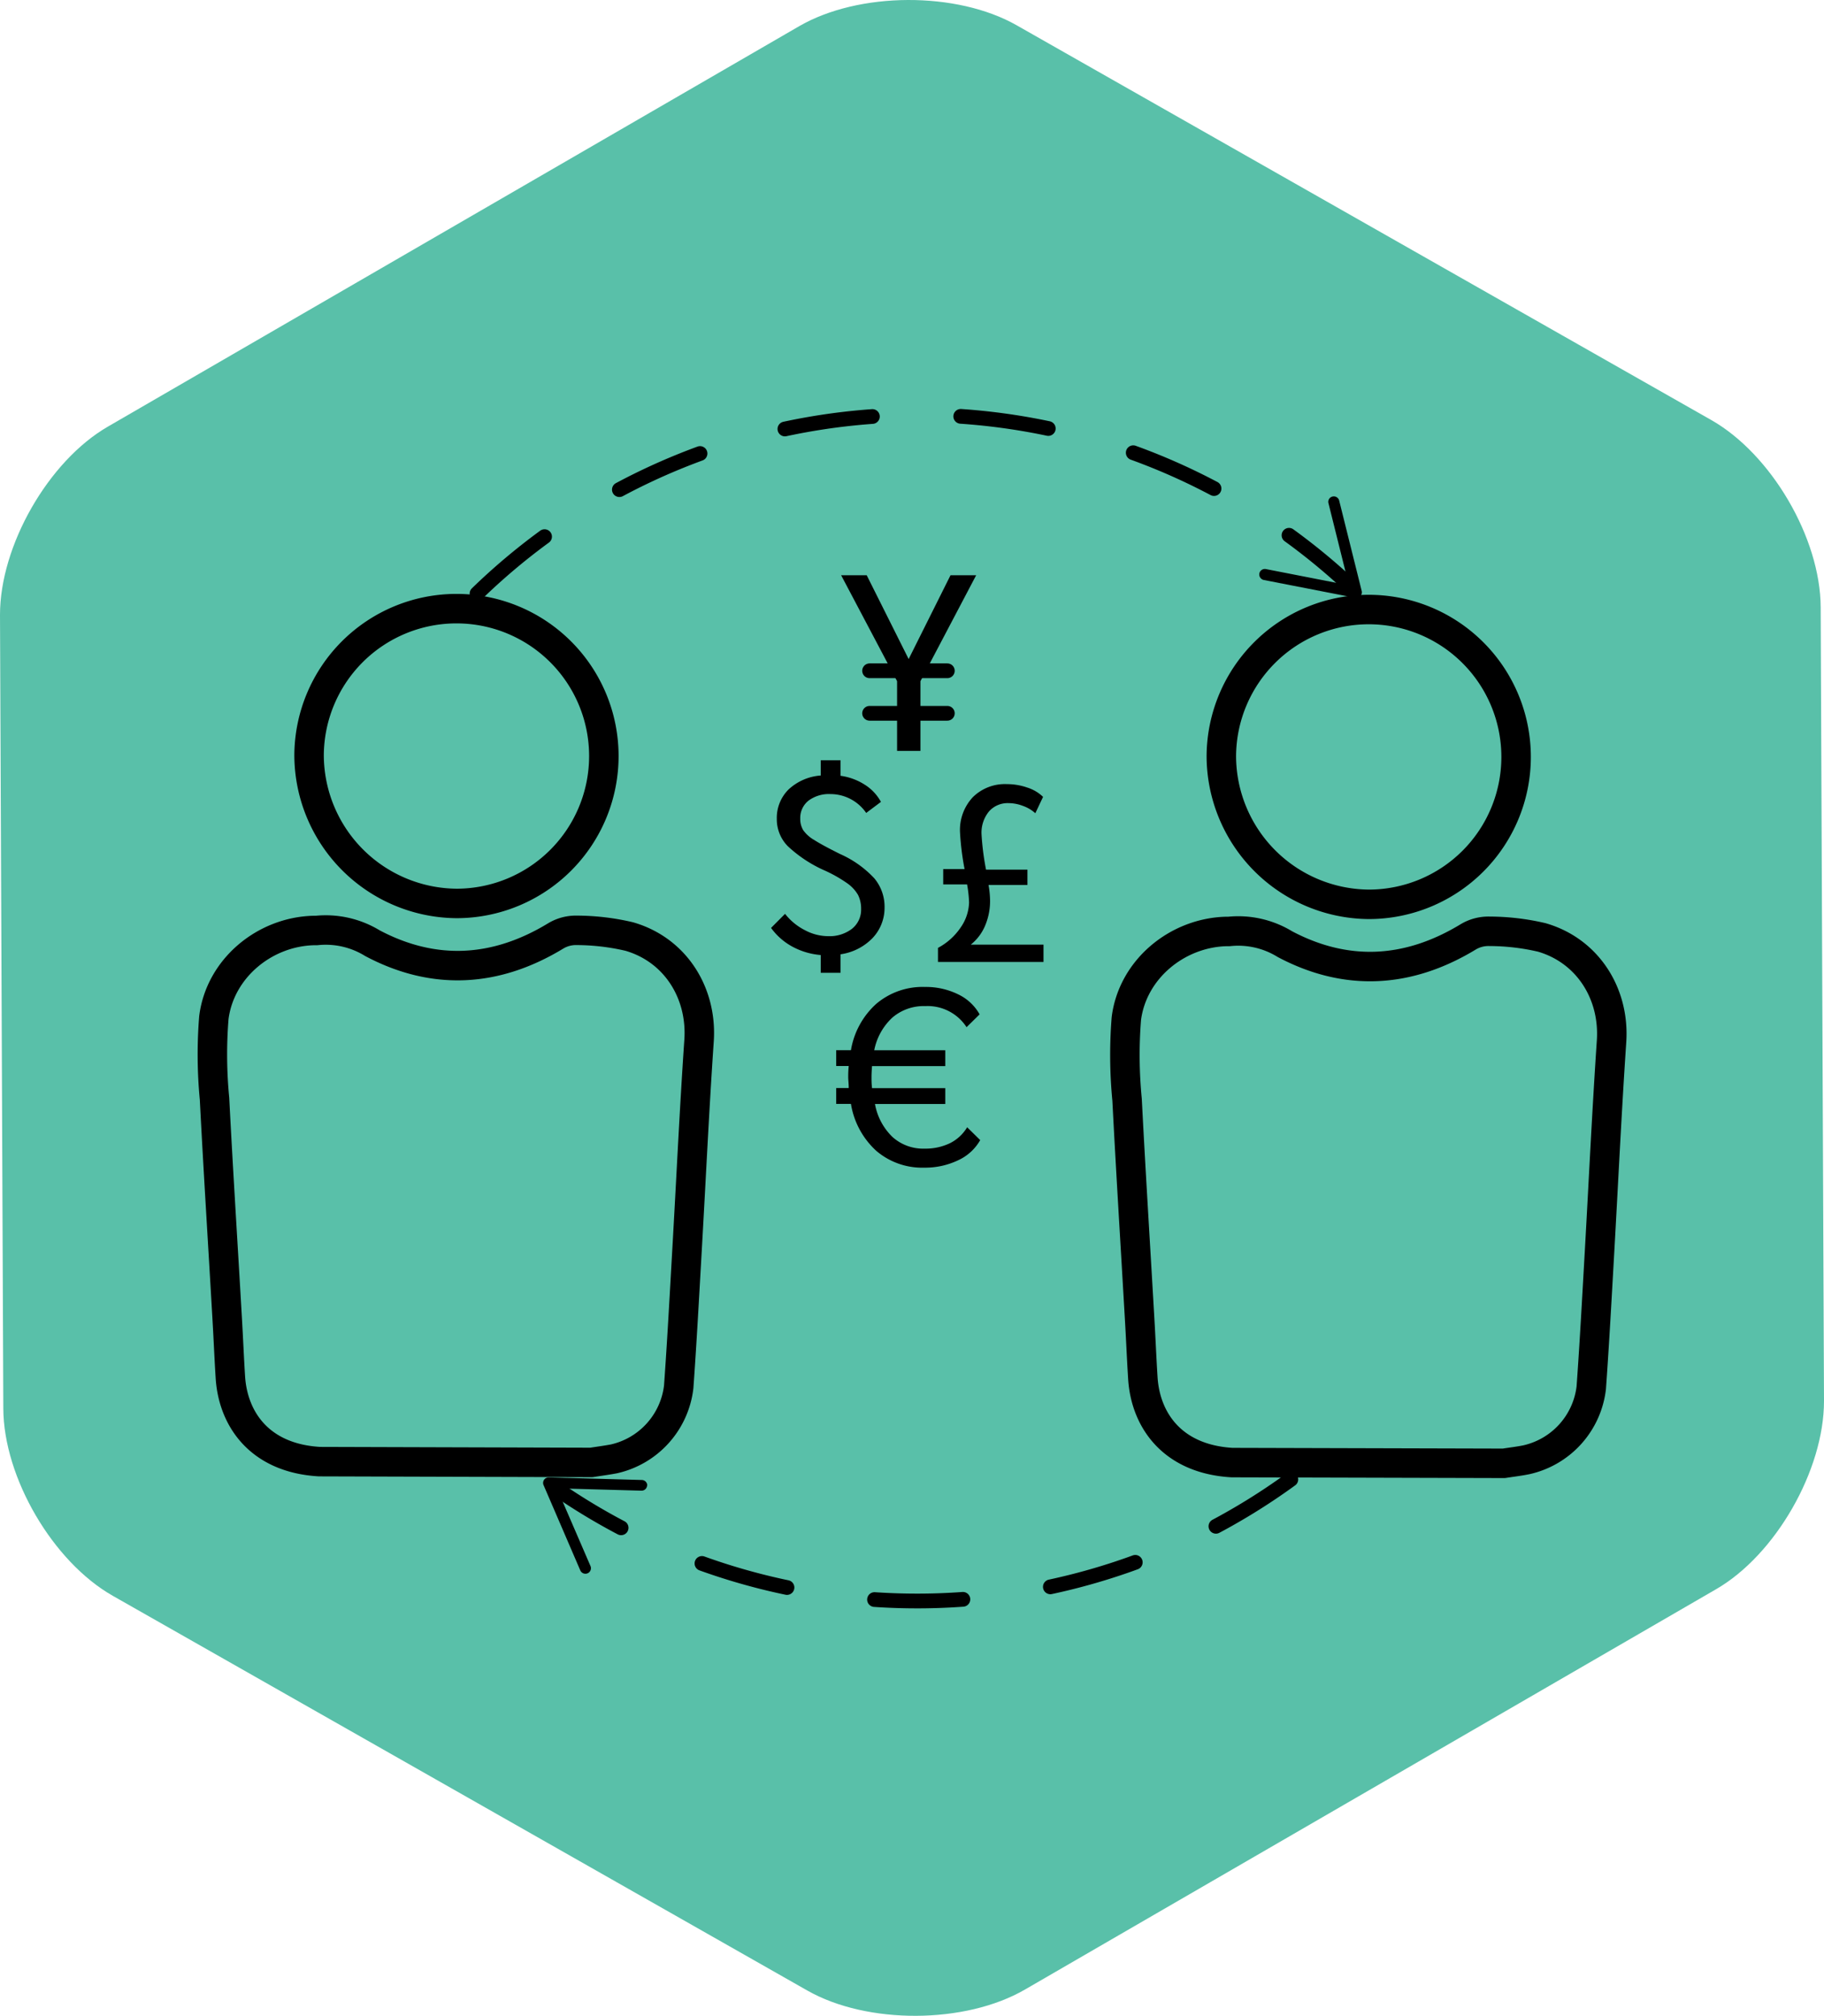
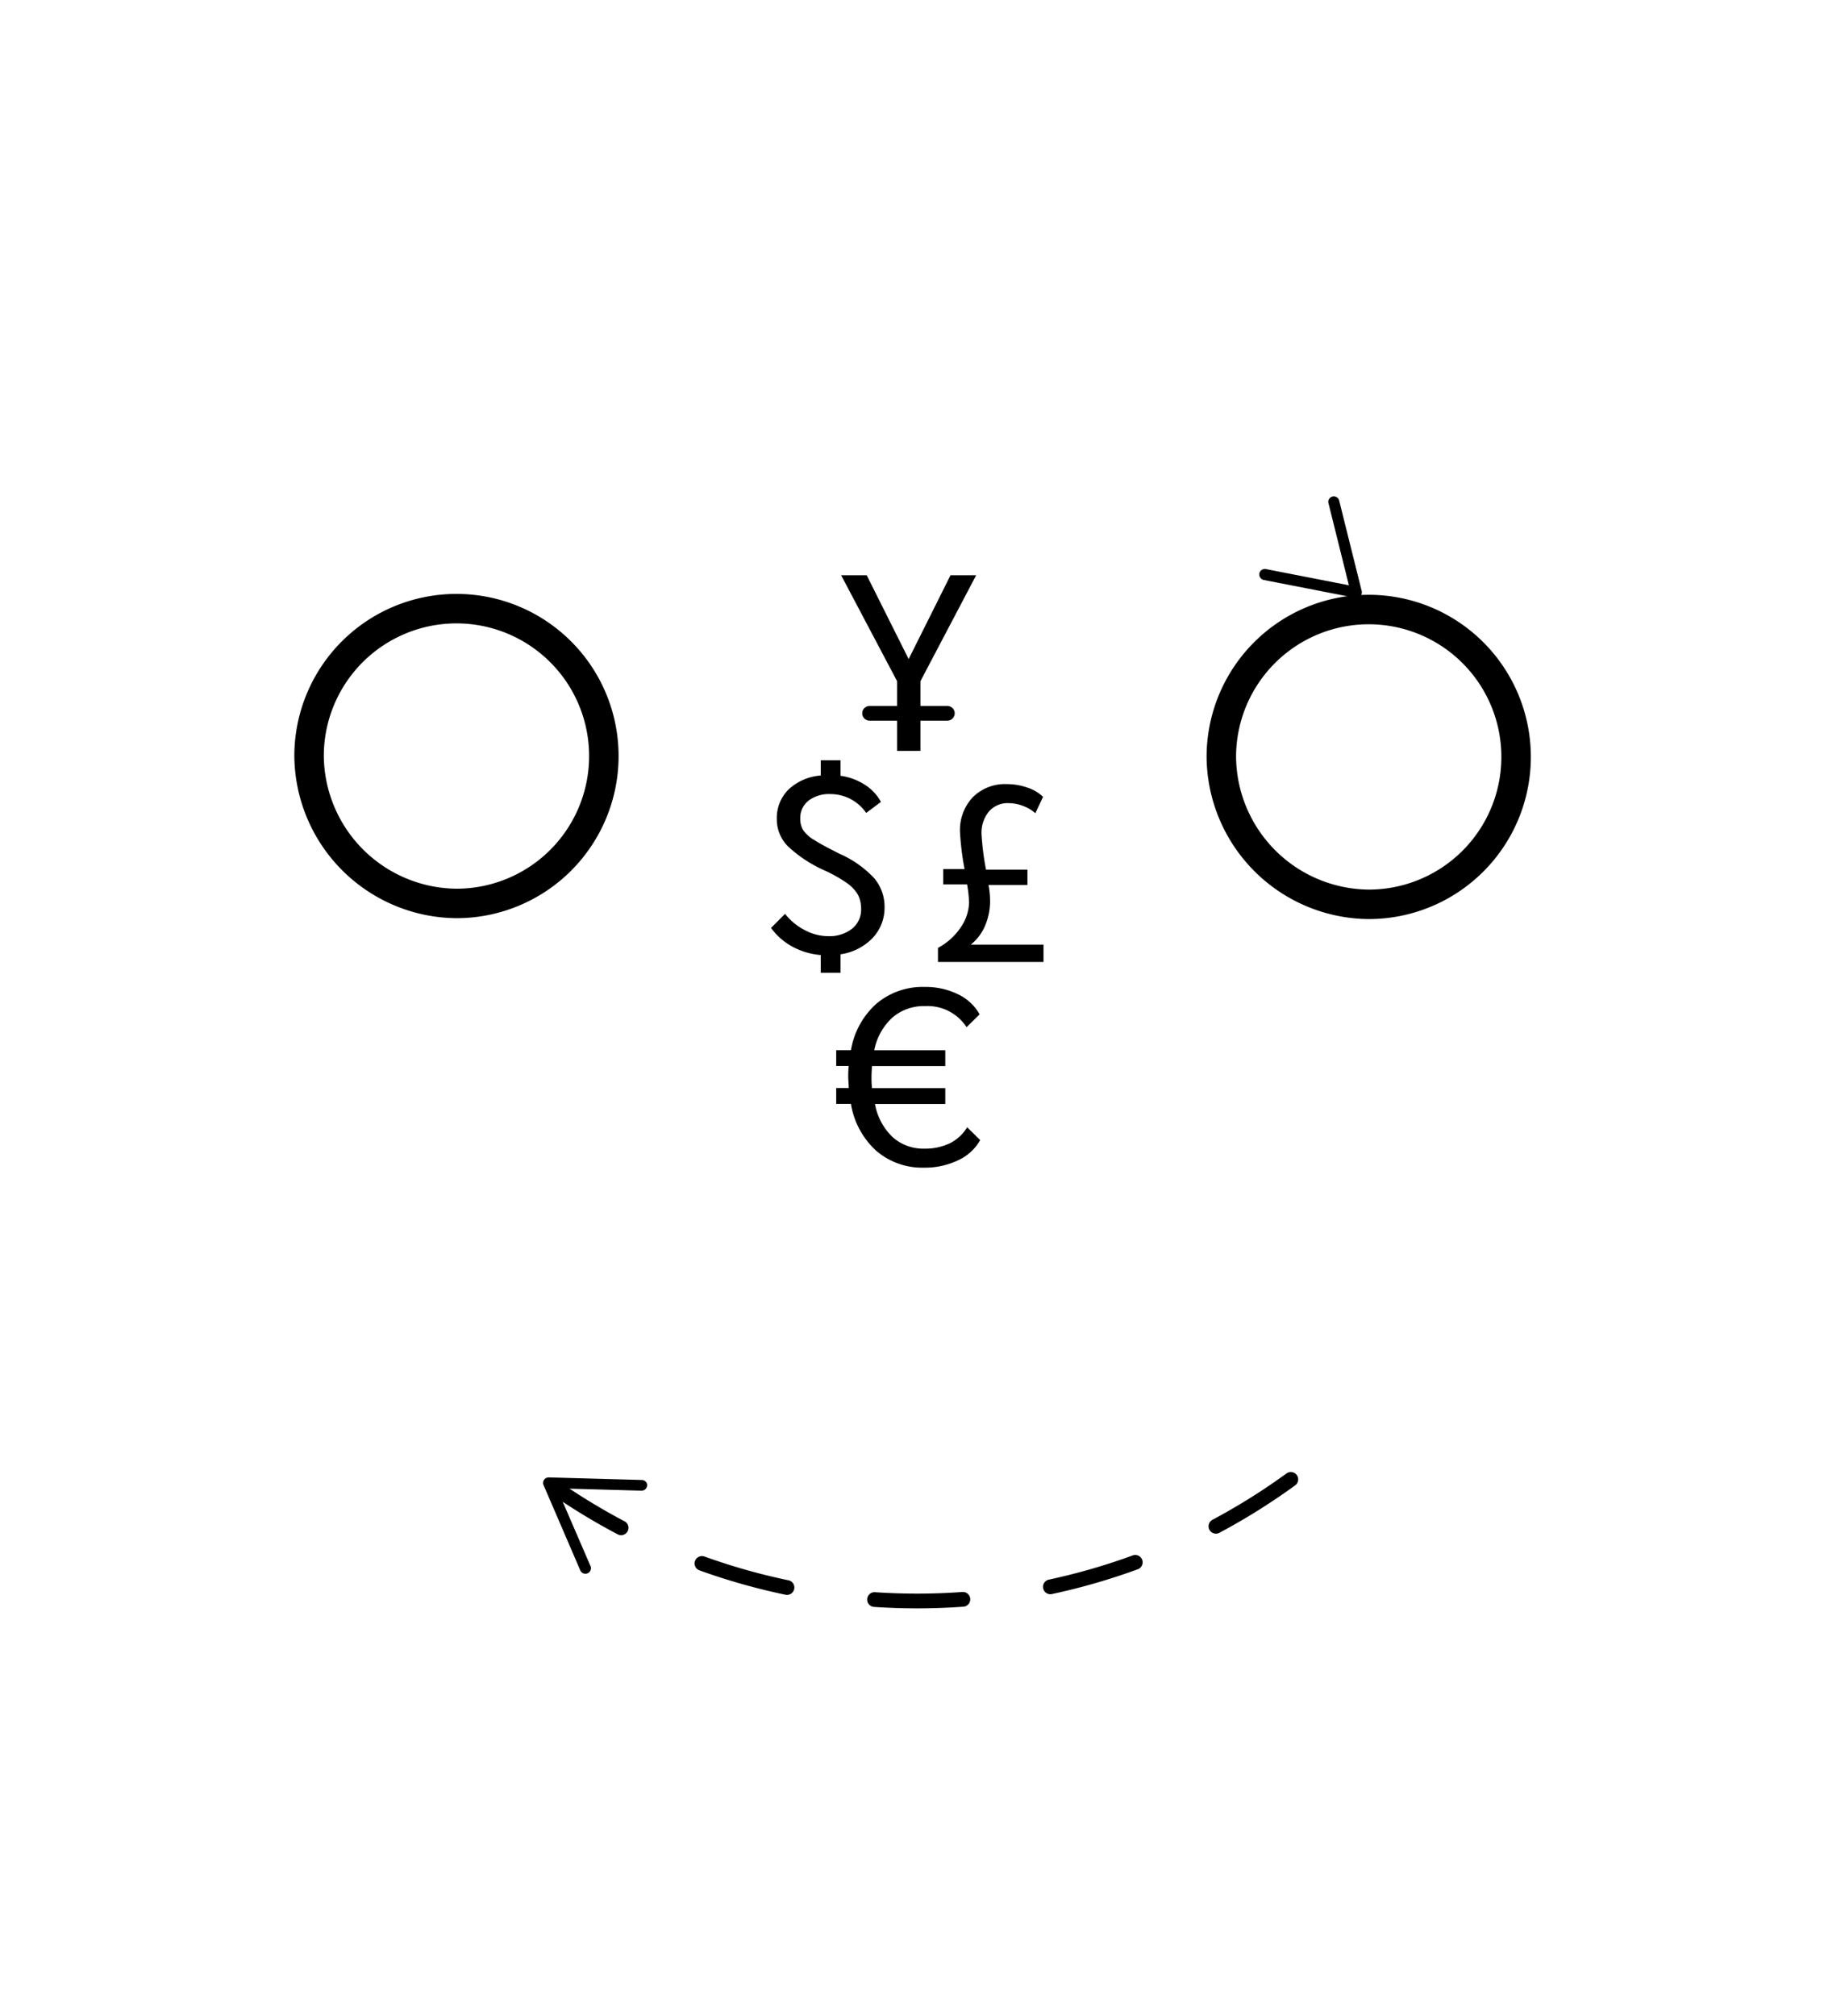
<svg xmlns="http://www.w3.org/2000/svg" version="1.1" viewBox="0 0 247.51 273.52">
  <defs>
    <style>.cls-1{fill:#59c0a9;}.cls-2,.cls-3,.cls-5{fill:none;}.cls-2,.cls-3,.cls-4,.cls-5{stroke:#000;stroke-linecap:round;stroke-linejoin:round;}.cls-2{stroke-width:4px;}.cls-3,.cls-4,.cls-5{stroke-width:2px;}.cls-5{stroke-dasharray:12 12;}</style>
  </defs>
  <g transform="translate(-46.27 -32.183)" data-name="Calque 4">
-     <path class="cls-1" d="m293.78 222.29c0 9.36-6.55 20.85-14.64 25.53l-93.8 54.33c-8.1 4.69-21.38 4.75-29.51.13l-94.25-53.56c-8.14-4.62-14.82-16.05-14.86-25.41l-.45-107.71c0-9.36 6.55-20.85 14.64-25.53l93.8-54.33c8.1-4.69 21.38-4.75 29.51-.13l94.25 53.56c8.14 4.62 14.82 16 14.86 25.41z" />
    <path class="cls-2" d="m212 134.79a20 20 0 1120 20.1 20.17 20.17 0 01-20-20.1z" />
-     <path class="cls-2" d="m213.44 230.64c-8.2-.49-11.74-5.88-12.09-11.47-.17-2.7-.28-5.4-.44-8.11-.57-9.88-1.19-19.77-1.7-29.66a62.56 62.56 0 01-.1-11c.84-6.67 6.86-11.65 13.56-11.83h.37a12.12 12.12 0 017.6 1.73c8.38 4.43 16.76 3.93 24.87-1a5.33 5.33 0 012.88-.75 31.53 31.53 0 017.09.83c6.25 1.81 9.91 7.65 9.47 14.11-.64 9.51-1.09 19-1.63 28.56-.35 6.14-.68 12.29-1.12 18.42a11.36 11.36 0 01-8.78 9.78c-.95.2-1.93.31-3.08.49z" />
    <path class="cls-2" d="m88.21 134.66a20 20 0 1120.05 20.11 20.18 20.18 0 01-20.05-20.11z" />
-     <path class="cls-2" d="m89.61 230.51c-8.2-.48-11.73-5.87-12.08-11.46-.17-2.7-.28-5.41-.44-8.11-.57-9.89-1.2-19.78-1.71-29.67a62.45 62.45 0 01-.09-11c.84-6.67 6.85-11.66 13.56-11.83h.36a12.13 12.13 0 017.61 1.73c8.37 4.43 16.75 3.94 24.87-1a5.33 5.33 0 012.88-.75 31.61 31.61 0 017.09.84c6.25 1.81 9.9 7.64 9.47 14.1-.65 9.52-1.09 19-1.64 28.57-.35 6.14-.68 12.28-1.12 18.42a11.36 11.36 0 01-8.77 9.78c-1 .19-1.93.31-3.08.49z" />
    <path d="m175.18 187.3a5.67 5.67 0 002.33-2.16l1.77 1.74a6.58 6.58 0 01-3 2.74 10.37 10.37 0 01-4.59 1 9.57 9.57 0 01-6.51-2.28 11 11 0 01-3.44-6.37h-2v-2.15h1.7c0-.63-.07-1.12-.07-1.46s0-.85.07-1.53h-1.7v-2.15h2a10.85 10.85 0 013.45-6.3 9.73 9.73 0 016.59-2.28 9.93 9.93 0 014.5 1 6.55 6.55 0 012.92 2.72l-1.77 1.74a6.3 6.3 0 00-5.61-2.86 6.52 6.52 0 00-4.45 1.55 8.17 8.17 0 00-2.47 4.44h9.64v2.15h-9.94c-.05.63-.07 1.14-.07 1.53s0 .83.07 1.46h9.94v2.15h-9.54a8.21 8.21 0 002.39 4.49 6.23 6.23 0 004.36 1.57 7.66 7.66 0 003.43-.74z" />
    <path d="m164.65 159.49a7.51 7.51 0 01-4.32 2.18v2.51h-2.69v-2.41a9.73 9.73 0 01-3.85-1.14 8.66 8.66 0 01-2.89-2.54l1.9-1.91a8 8 0 002.66 2.2 6.76 6.76 0 003.17.83 5 5 0 003.25-1 3.31 3.31 0 001.24-2.69 4.16 4.16 0 00-.42-1.91 5 5 0 00-1.47-1.58 18.77 18.77 0 00-2.94-1.68 17.9 17.9 0 01-5.13-3.36 5.2 5.2 0 01-1.48-3.69 5.43 5.43 0 011.6-4 7.17 7.17 0 014.36-1.89v-2.07h2.69v2.11a8.09 8.09 0 013.29 1.21 6.33 6.33 0 012.19 2.33l-2 1.5a5.89 5.89 0 00-4.84-2.56 4.64 4.64 0 00-3 .9 3 3 0 00-1.11 2.44 2.94 2.94 0 00.41 1.57 4.71 4.71 0 001.52 1.34c.73.47 1.9 1.1 3.49 1.89a14.15 14.15 0 014.63 3.29 6 6 0 011.39 4 5.94 5.94 0 01-1.65 4.13z" />
    <path d="m180 157.65a6.52 6.52 0 01-2 2.71h9.87v2.35h-14.32v-1.91a8.59 8.59 0 003.1-2.8 6.23 6.23 0 001.12-3.36 16.58 16.58 0 00-.27-2.45h-3.24v-2.08h2.9a37.18 37.18 0 01-.62-5 6.5 6.5 0 011.74-4.76 6.19 6.19 0 014.63-1.77 8.34 8.34 0 012.74.46 5.43 5.43 0 012.16 1.27l-1.05 2.22a5 5 0 00-1.69-1 5.48 5.48 0 00-1.92-.37 3.37 3.37 0 00-2.69 1.14 4.54 4.54 0 00-1 3.08 35.86 35.86 0 00.61 4.8h5.62v2.08h-5.28a13.06 13.06 0 01.21 2.18 8.61 8.61 0 01-.62 3.21z" />
    <path d="m168 124.61-7.59-14.37h3.47l5.69 11.37 5.68-11.37h3.48l-7.56 14.37v9.46h-3.17z" />
-     <line class="cls-3" x1="164.27" x2="174.82" y1="123.2" y2="123.2" />
    <line class="cls-4" x1="164.27" x2="174.82" y1="128.97" y2="128.97" />
    <path class="cls-5" d="m221.43 232.92a86.19 86.19 0 01-99.91 1.08" />
    <path d="m134.08 233.72a.75.75 0 01-.77.73l-11.47-.32 4.55 10.53a.75.75 0 01-.38 1 .76.76 0 01-1-.4l-5-11.61a.75.75 0 01.71-1l12.65.35a.75.75 0 01.73.77z" />
-     <path class="cls-5" d="m111 112.73a85.86 85.86 0 01118.63-.93" />
    <path d="m217.16 110a.76.76 0 01.89-.6l11.26 2.2-2.77-11.13a.73.73 0 01.54-.91.75.75 0 01.91.54l3.06 12.28a.76.76 0 01-.19.7.74.74 0 01-.68.22l-12.42-2.42a.71.71 0 01-.37-.2.74.74 0 01-.23-.68z" />
  </g>
</svg>